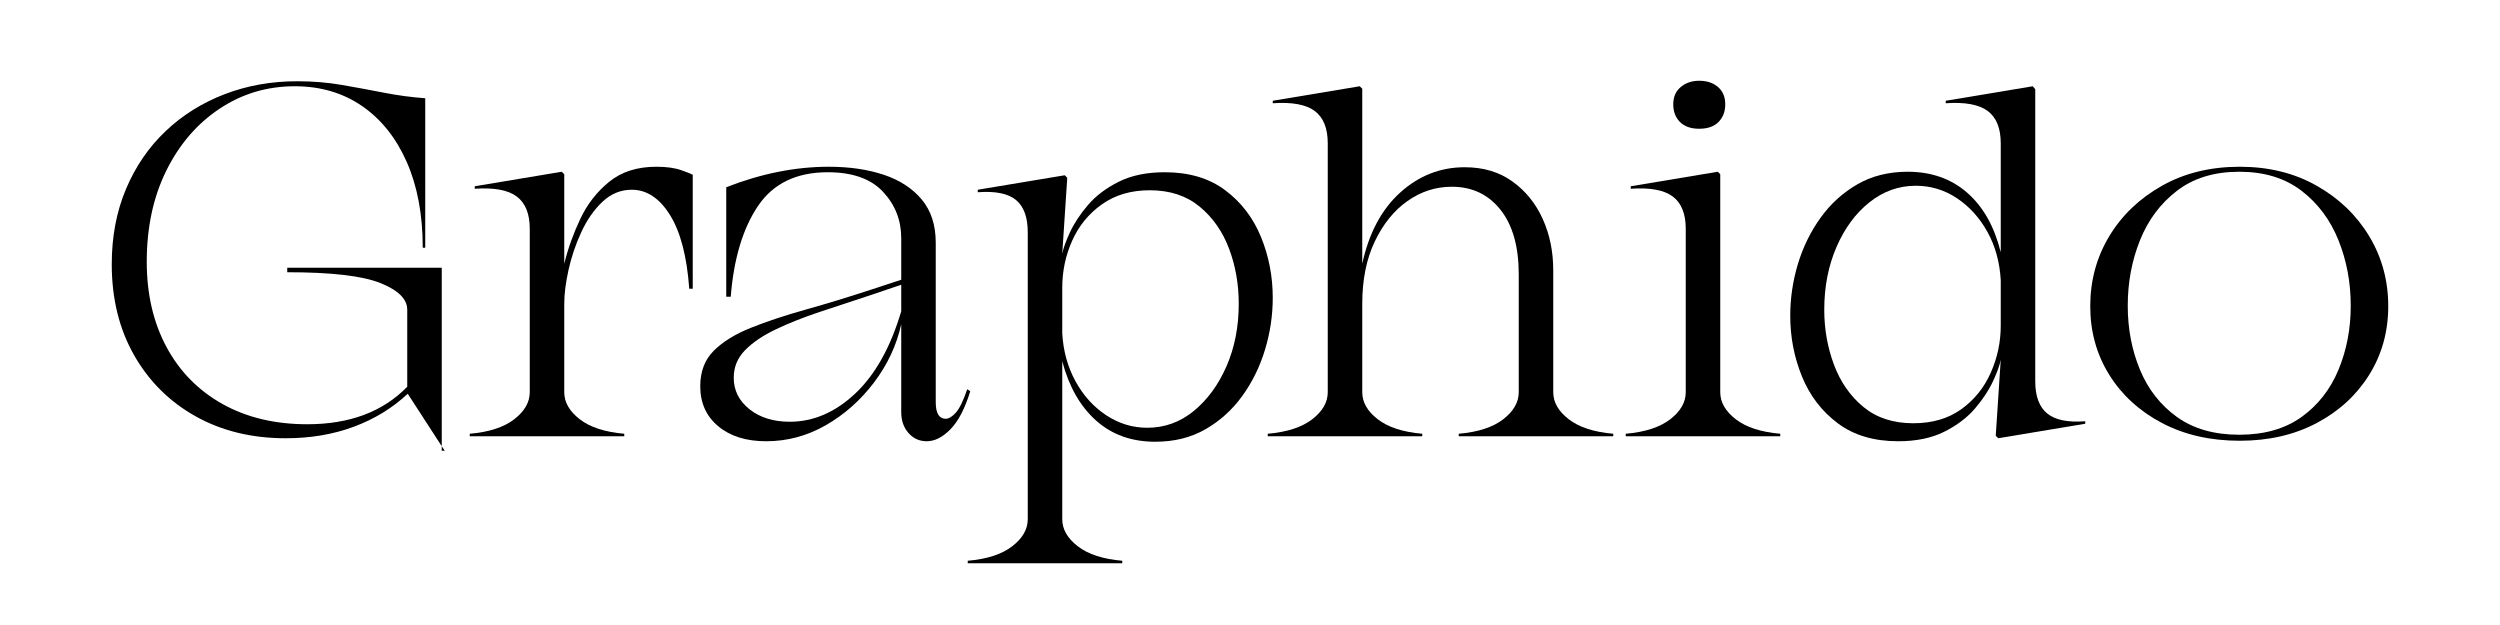
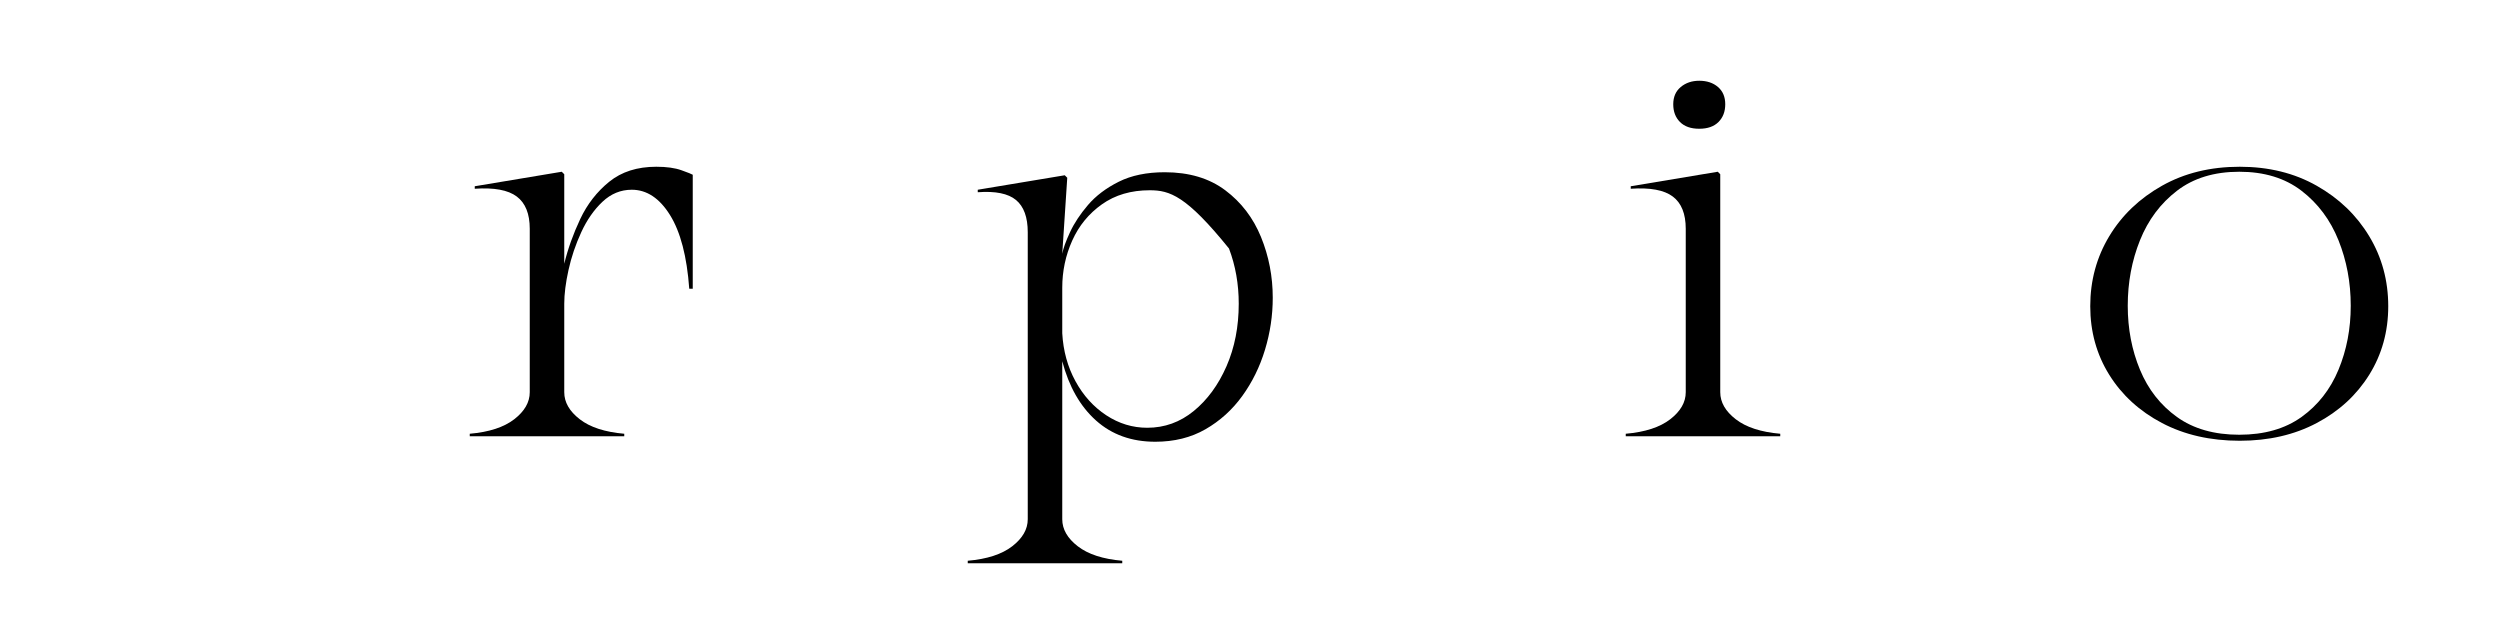
<svg xmlns="http://www.w3.org/2000/svg" version="1.0" preserveAspectRatio="xMidYMid meet" height="500" viewBox="0 0 1500 375" zoomAndPan="magnify" width="2000">
  <defs>
    <g />
  </defs>
  <g fill-opacity="1" fill="#000000">
    <g transform="translate(58.05, 261.75)">
      <g>
-         <path d="M 126.297 -7.203 C 151.703 -7.203 171.703 -14.703 186.297 -29.703 L 186.297 -75.906 C 186.297 -82.301 180.895 -87.648 170.094 -91.953 C 159.301 -96.254 140.703 -98.406 114.297 -98.406 L 114.297 -101.094 L 207 -101.094 L 207 6 L 208.797 8.703 L 207 8.703 L 207 6 L 186.594 -25.5 C 177.395 -16.895 166.594 -10.289 154.188 -5.688 C 141.789 -1.094 128.195 1.203 113.406 1.203 C 93 1.203 74.945 -3.195 59.25 -12 C 43.551 -20.801 31.25 -33.051 22.344 -48.75 C 13.445 -64.445 9 -82.598 9 -103.203 C 9 -119.797 11.848 -134.844 17.547 -148.344 C 23.242 -161.844 31.145 -173.395 41.25 -183 C 51.352 -192.602 63.156 -200.004 76.656 -205.203 C 90.156 -210.398 104.703 -213 120.297 -213 C 129.703 -213 138.703 -212.25 147.297 -210.75 C 155.898 -209.25 164.301 -207.695 172.5 -206.094 C 180.695 -204.5 188.895 -203.398 197.094 -202.797 L 197.094 -113.094 L 195.594 -113.094 C 195.594 -132.895 192.395 -150.047 186 -164.547 C 179.602 -179.047 170.656 -190.242 159.156 -198.141 C 147.656 -206.047 134.203 -210 118.797 -210 C 102.203 -210 87.156 -205.5 73.656 -196.5 C 60.156 -187.5 49.504 -175.098 41.703 -159.297 C 33.898 -143.492 30 -125.297 30 -104.703 C 30 -85.297 33.945 -68.242 41.844 -53.547 C 49.75 -38.848 60.953 -27.445 75.453 -19.344 C 89.953 -11.25 106.898 -7.203 126.297 -7.203 Z M 126.297 -7.203" />
-       </g>
+         </g>
    </g>
  </g>
  <g fill-opacity="1" fill="#000000">
    <g transform="translate(275.85, 261.75)">
      <g>
        <path d="M 62.703 -103.5 C 64.898 -112.5 68.098 -121.445 72.297 -130.344 C 76.492 -139.25 82.289 -146.703 89.688 -152.703 C 97.094 -158.703 106.5 -161.703 117.906 -161.703 C 124.102 -161.703 129.148 -161 133.047 -159.594 C 136.953 -158.195 139.203 -157.301 139.797 -156.906 L 139.797 -88.5 L 137.703 -88.5 C 136.297 -107.895 132.441 -122.645 126.141 -132.75 C 119.848 -142.852 112.203 -147.906 103.203 -147.906 C 96.598 -147.906 90.742 -145.504 85.641 -140.703 C 80.547 -135.898 76.297 -129.797 72.891 -122.391 C 69.492 -114.992 66.945 -107.445 65.25 -99.75 C 63.551 -92.051 62.703 -85.301 62.703 -79.5 L 62.703 -26.406 C 62.703 -20.406 65.801 -15.004 72 -10.203 C 78.195 -5.398 87.098 -2.5 98.703 -1.5 L 98.703 0 L 6 0 L 6 -1.5 C 17.602 -2.5 26.504 -5.398 32.703 -10.203 C 38.898 -15.004 42 -20.406 42 -26.406 L 42 -124.5 C 42 -133.5 39.398 -139.945 34.203 -143.844 C 29.004 -147.75 20.602 -149.301 9 -148.5 L 9 -150 L 61.203 -158.703 L 62.703 -157.203 Z M 62.703 -103.5" />
      </g>
    </g>
  </g>
  <g fill-opacity="1" fill="#000000">
    <g transform="translate(411.149, 261.75)">
      <g>
-         <path d="M 129.594 -75 L 129.594 -90.906 L 111.906 -84.906 C 100.906 -81.301 90.453 -77.848 80.547 -74.547 C 70.648 -71.242 61.848 -67.742 54.141 -64.047 C 46.441 -60.348 40.344 -56.195 35.844 -51.594 C 31.344 -47 29.094 -41.5 29.094 -35.094 C 29.094 -27.5 32.242 -21.203 38.547 -16.203 C 44.848 -11.203 52.898 -8.703 62.703 -8.703 C 76.898 -8.703 90 -14.348 102 -25.641 C 114 -36.941 123.195 -53.395 129.594 -75 Z M 86.094 -161.703 C 98.5 -161.703 109.5 -160.098 119.094 -156.891 C 128.695 -153.691 136.297 -148.742 141.891 -142.047 C 147.492 -135.348 150.297 -126.695 150.297 -116.094 L 150.297 -20.406 C 150.297 -13.801 152.297 -10.5 156.297 -10.5 C 158.098 -10.5 160.098 -11.695 162.297 -14.094 C 164.492 -16.5 166.797 -21.203 169.203 -28.203 L 171 -27 C 167.801 -16.602 163.848 -9.004 159.141 -4.203 C 154.441 0.598 149.695 3 144.906 3 C 140.5 3 136.844 1.348 133.938 -1.953 C 131.039 -5.254 129.594 -9.406 129.594 -14.406 L 129.594 -67.203 C 126.801 -54.598 121.352 -42.945 113.25 -32.25 C 105.145 -21.551 95.492 -13 84.297 -6.594 C 73.098 -0.195 61.195 3 48.594 3 C 36.594 3 26.992 0 19.797 -6 C 12.598 -12 9 -20 9 -30 C 9 -38.801 11.695 -45.898 17.094 -51.297 C 22.5 -56.703 29.953 -61.301 39.453 -65.094 C 48.953 -68.895 59.953 -72.547 72.453 -76.047 C 84.953 -79.547 98.203 -83.598 112.203 -88.203 L 129.594 -93.906 L 129.594 -118.797 C 129.594 -129.598 125.941 -138.898 118.641 -146.703 C 111.348 -154.504 100.301 -158.406 85.5 -158.406 C 66.695 -158.406 52.742 -151.656 43.641 -138.156 C 34.547 -124.656 29.098 -106.504 27.297 -83.703 L 24.594 -83.703 L 24.594 -149.406 C 45.594 -157.602 66.094 -161.703 86.094 -161.703 Z M 86.094 -161.703" />
-       </g>
+         </g>
    </g>
  </g>
  <g fill-opacity="1" fill="#000000">
    <g transform="translate(579.149, 261.75)">
      <g>
-         <path d="M 110.703 -147.594 C 99.504 -147.594 89.953 -144.789 82.047 -139.188 C 74.148 -133.594 68.203 -126.344 64.203 -117.438 C 60.203 -108.539 58.203 -99.094 58.203 -89.094 L 58.203 -61.797 C 58.797 -51.203 61.441 -41.602 66.141 -33 C 70.848 -24.395 77 -17.594 84.594 -12.594 C 92.195 -7.594 100.398 -5.094 109.203 -5.094 C 119.598 -5.094 128.895 -8.441 137.094 -15.141 C 145.301 -21.848 151.852 -30.801 156.75 -42 C 161.645 -53.195 164.094 -65.695 164.094 -79.5 C 164.094 -91.301 162.145 -102.348 158.25 -112.641 C 154.352 -122.941 148.453 -131.344 140.547 -137.844 C 132.648 -144.344 122.703 -147.594 110.703 -147.594 Z M 58.203 -45 L 58.203 49.797 C 58.203 55.797 61.301 61.195 67.5 66 C 73.695 70.801 82.598 73.703 94.203 74.703 L 94.203 76.203 L 1.5 76.203 L 1.5 74.703 C 13.102 73.703 22.004 70.801 28.203 66 C 34.398 61.195 37.5 55.797 37.5 49.797 L 37.5 -122.406 C 37.5 -131.406 35.148 -137.852 30.453 -141.75 C 25.754 -145.645 18.102 -147.195 7.5 -146.406 L 7.5 -147.906 L 59.703 -156.594 L 61.203 -155.094 L 58.203 -109.5 C 58.797 -112.695 60.344 -116.992 62.844 -122.391 C 65.344 -127.797 68.941 -133.25 73.641 -138.75 C 78.348 -144.25 84.5 -148.898 92.094 -152.703 C 99.695 -156.504 108.898 -158.406 119.703 -158.406 C 134.297 -158.406 146.395 -154.801 156 -147.594 C 165.602 -140.395 172.754 -131.047 177.453 -119.547 C 182.148 -108.047 184.5 -95.895 184.5 -83.094 C 184.5 -72.5 182.945 -62.098 179.844 -51.891 C 176.75 -41.691 172.203 -32.441 166.203 -24.141 C 160.203 -15.848 152.848 -9.203 144.141 -4.203 C 135.441 0.797 125.395 3.297 114 3.297 C 99.801 3.297 87.953 -0.953 78.453 -9.453 C 68.953 -17.953 62.203 -29.801 58.203 -45 Z M 58.203 -45" />
+         <path d="M 110.703 -147.594 C 99.504 -147.594 89.953 -144.789 82.047 -139.188 C 74.148 -133.594 68.203 -126.344 64.203 -117.438 C 60.203 -108.539 58.203 -99.094 58.203 -89.094 L 58.203 -61.797 C 58.797 -51.203 61.441 -41.602 66.141 -33 C 70.848 -24.395 77 -17.594 84.594 -12.594 C 92.195 -7.594 100.398 -5.094 109.203 -5.094 C 119.598 -5.094 128.895 -8.441 137.094 -15.141 C 145.301 -21.848 151.852 -30.801 156.75 -42 C 161.645 -53.195 164.094 -65.695 164.094 -79.5 C 164.094 -91.301 162.145 -102.348 158.25 -112.641 C 132.648 -144.344 122.703 -147.594 110.703 -147.594 Z M 58.203 -45 L 58.203 49.797 C 58.203 55.797 61.301 61.195 67.5 66 C 73.695 70.801 82.598 73.703 94.203 74.703 L 94.203 76.203 L 1.5 76.203 L 1.5 74.703 C 13.102 73.703 22.004 70.801 28.203 66 C 34.398 61.195 37.5 55.797 37.5 49.797 L 37.5 -122.406 C 37.5 -131.406 35.148 -137.852 30.453 -141.75 C 25.754 -145.645 18.102 -147.195 7.5 -146.406 L 7.5 -147.906 L 59.703 -156.594 L 61.203 -155.094 L 58.203 -109.5 C 58.797 -112.695 60.344 -116.992 62.844 -122.391 C 65.344 -127.797 68.941 -133.25 73.641 -138.75 C 78.348 -144.25 84.5 -148.898 92.094 -152.703 C 99.695 -156.504 108.898 -158.406 119.703 -158.406 C 134.297 -158.406 146.395 -154.801 156 -147.594 C 165.602 -140.395 172.754 -131.047 177.453 -119.547 C 182.148 -108.047 184.5 -95.895 184.5 -83.094 C 184.5 -72.5 182.945 -62.098 179.844 -51.891 C 176.75 -41.691 172.203 -32.441 166.203 -24.141 C 160.203 -15.848 152.848 -9.203 144.141 -4.203 C 135.441 0.797 125.395 3.297 114 3.297 C 99.801 3.297 87.953 -0.953 78.453 -9.453 C 68.953 -17.953 62.203 -29.801 58.203 -45 Z M 58.203 -45" />
      </g>
    </g>
  </g>
  <g fill-opacity="1" fill="#000000">
    <g transform="translate(754.649, 261.75)">
      <g>
-         <path d="M 116.406 -149.703 C 106.801 -149.703 97.945 -146.848 89.844 -141.141 C 81.75 -135.441 75.203 -127.344 70.203 -116.844 C 65.203 -106.344 62.703 -93.895 62.703 -79.5 L 62.703 -26.406 C 62.703 -20.406 65.801 -15.004 72 -10.203 C 78.195 -5.398 87.098 -2.5 98.703 -1.5 L 98.703 0 L 6 0 L 6 -1.5 C 17.602 -2.5 26.504 -5.398 32.703 -10.203 C 38.898 -15.004 42 -20.406 42 -26.406 L 42 -175.797 C 42 -184.797 39.398 -191.242 34.203 -195.141 C 29.004 -199.047 20.602 -200.598 9 -199.797 L 9 -201.297 L 61.203 -210 L 62.703 -208.5 L 62.703 -103.5 C 66.703 -121.895 74.301 -136.145 85.5 -146.25 C 96.695 -156.352 109.598 -161.406 124.203 -161.406 C 135.398 -161.406 144.945 -158.551 152.844 -152.844 C 160.75 -147.145 166.801 -139.645 171 -130.344 C 175.195 -121.051 177.297 -110.801 177.297 -99.594 L 177.297 -26.406 C 177.297 -20.406 180.395 -15.004 186.594 -10.203 C 192.801 -5.398 201.703 -2.5 213.297 -1.5 L 213.297 0 L 120.594 0 L 120.594 -1.5 C 132.195 -2.5 141.098 -5.398 147.297 -10.203 C 153.492 -15.004 156.594 -20.406 156.594 -26.406 L 156.594 -97.203 C 156.594 -113.797 152.941 -126.691 145.641 -135.891 C 138.348 -145.098 128.602 -149.703 116.406 -149.703 Z M 116.406 -149.703" />
-       </g>
+         </g>
    </g>
  </g>
  <g fill-opacity="1" fill="#000000">
    <g transform="translate(970.948, 261.75)">
      <g>
        <path d="M 33 -199.203 C 33 -194.797 34.348 -191.242 37.047 -188.547 C 39.742 -185.848 43.594 -184.5 48.594 -184.5 C 53.594 -184.5 57.441 -185.848 60.141 -188.547 C 62.848 -191.242 64.203 -194.797 64.203 -199.203 C 64.203 -203.598 62.75 -207.047 59.844 -209.547 C 56.945 -212.047 53.195 -213.297 48.594 -213.297 C 44.195 -213.297 40.5 -212.047 37.5 -209.547 C 34.5 -207.047 33 -203.598 33 -199.203 Z M 61.203 -157.203 L 61.203 -26.406 C 61.203 -20.406 64.301 -15.004 70.5 -10.203 C 76.695 -5.398 85.598 -2.5 97.203 -1.5 L 97.203 0 L 4.5 0 L 4.5 -1.5 C 16.102 -2.5 25.004 -5.398 31.203 -10.203 C 37.398 -15.004 40.5 -20.406 40.5 -26.406 L 40.5 -124.5 C 40.5 -133.5 37.898 -139.945 32.703 -143.844 C 27.504 -147.75 19.102 -149.301 7.5 -148.5 L 7.5 -150 L 59.703 -158.703 Z M 61.203 -157.203" />
      </g>
    </g>
  </g>
  <g fill-opacity="1" fill="#000000">
    <g transform="translate(1065.148, 261.75)">
      <g>
-         <path d="M 82.797 -7.797 C 94.203 -7.797 103.801 -10.594 111.594 -16.188 C 119.395 -21.789 125.297 -29.094 129.297 -38.094 C 133.297 -47.094 135.297 -56.492 135.297 -66.297 L 135.297 -93.594 C 134.703 -104.395 132.051 -114.047 127.344 -122.547 C 122.645 -131.047 116.547 -137.797 109.047 -142.797 C 101.547 -147.797 93.297 -150.297 84.297 -150.297 C 74.098 -150.297 64.848 -146.992 56.547 -140.391 C 48.242 -133.797 41.645 -124.848 36.75 -113.547 C 31.852 -102.242 29.406 -89.695 29.406 -75.906 C 29.406 -64.301 31.352 -53.297 35.25 -42.891 C 39.145 -32.492 45.039 -24.047 52.938 -17.547 C 60.844 -11.047 70.797 -7.797 82.797 -7.797 Z M 135.297 -110.406 L 135.297 -175.797 C 135.297 -184.797 132.695 -191.242 127.5 -195.141 C 122.301 -199.047 113.898 -200.598 102.297 -199.797 L 102.297 -201.297 L 154.5 -210 L 156 -208.203 L 156 -33 C 156 -24 158.398 -17.547 163.203 -13.641 C 168.004 -9.742 175.602 -8.195 186 -9 L 186 -7.5 L 133.797 1.203 L 132.297 -0.297 L 135.297 -45.906 C 134.703 -42.695 133.156 -38.395 130.656 -33 C 128.156 -27.602 124.551 -22.156 119.844 -16.656 C 115.145 -11.156 108.992 -6.504 101.391 -2.703 C 93.797 1.098 84.598 3 73.797 3 C 59.203 3 47.102 -0.598 37.5 -7.797 C 27.895 -14.992 20.742 -24.344 16.047 -35.844 C 11.348 -47.344 9 -59.492 9 -72.297 C 9 -82.898 10.547 -93.301 13.641 -103.5 C 16.742 -113.695 21.297 -122.945 27.297 -131.25 C 33.297 -139.551 40.645 -146.203 49.344 -151.203 C 58.051 -156.203 68.102 -158.703 79.5 -158.703 C 93.695 -158.703 105.594 -154.5 115.188 -146.094 C 124.789 -137.695 131.492 -125.801 135.297 -110.406 Z M 135.297 -110.406" />
-       </g>
+         </g>
    </g>
  </g>
  <g fill-opacity="1" fill="#000000">
    <g transform="translate(1245.148, 261.75)">
      <g>
        <path d="M 98.703 2.703 C 81.098 2.703 65.547 -0.844 52.047 -7.938 C 38.547 -15.039 27.992 -24.691 20.391 -36.891 C 12.797 -49.098 9 -62.801 9 -78 C 9 -93.395 12.797 -107.395 20.391 -120 C 27.992 -132.602 38.547 -142.703 52.047 -150.297 C 65.547 -157.898 81.098 -161.703 98.703 -161.703 C 116.098 -161.703 131.492 -157.898 144.891 -150.297 C 158.297 -142.703 168.797 -132.602 176.391 -120 C 183.992 -107.395 187.797 -93.395 187.797 -78 C 187.797 -62.801 183.992 -49.098 176.391 -36.891 C 168.797 -24.691 158.297 -15.039 144.891 -7.938 C 131.492 -0.844 116.098 2.703 98.703 2.703 Z M 98.406 -0.906 C 113.406 -0.906 125.852 -4.453 135.75 -11.547 C 145.645 -18.648 153.039 -28.098 157.938 -39.891 C 162.844 -51.691 165.297 -64.492 165.297 -78.297 C 165.297 -92.297 162.844 -105.395 157.938 -117.594 C 153.039 -129.801 145.645 -139.703 135.75 -147.297 C 125.852 -154.898 113.406 -158.703 98.406 -158.703 C 83.406 -158.703 70.953 -154.898 61.047 -147.297 C 51.148 -139.703 43.75 -129.801 38.844 -117.594 C 33.945 -105.395 31.5 -92.297 31.5 -78.297 C 31.5 -64.492 33.945 -51.691 38.844 -39.891 C 43.75 -28.098 51.148 -18.648 61.047 -11.547 C 70.953 -4.453 83.406 -0.906 98.406 -0.906 Z M 98.406 -0.906" />
      </g>
    </g>
  </g>
</svg>